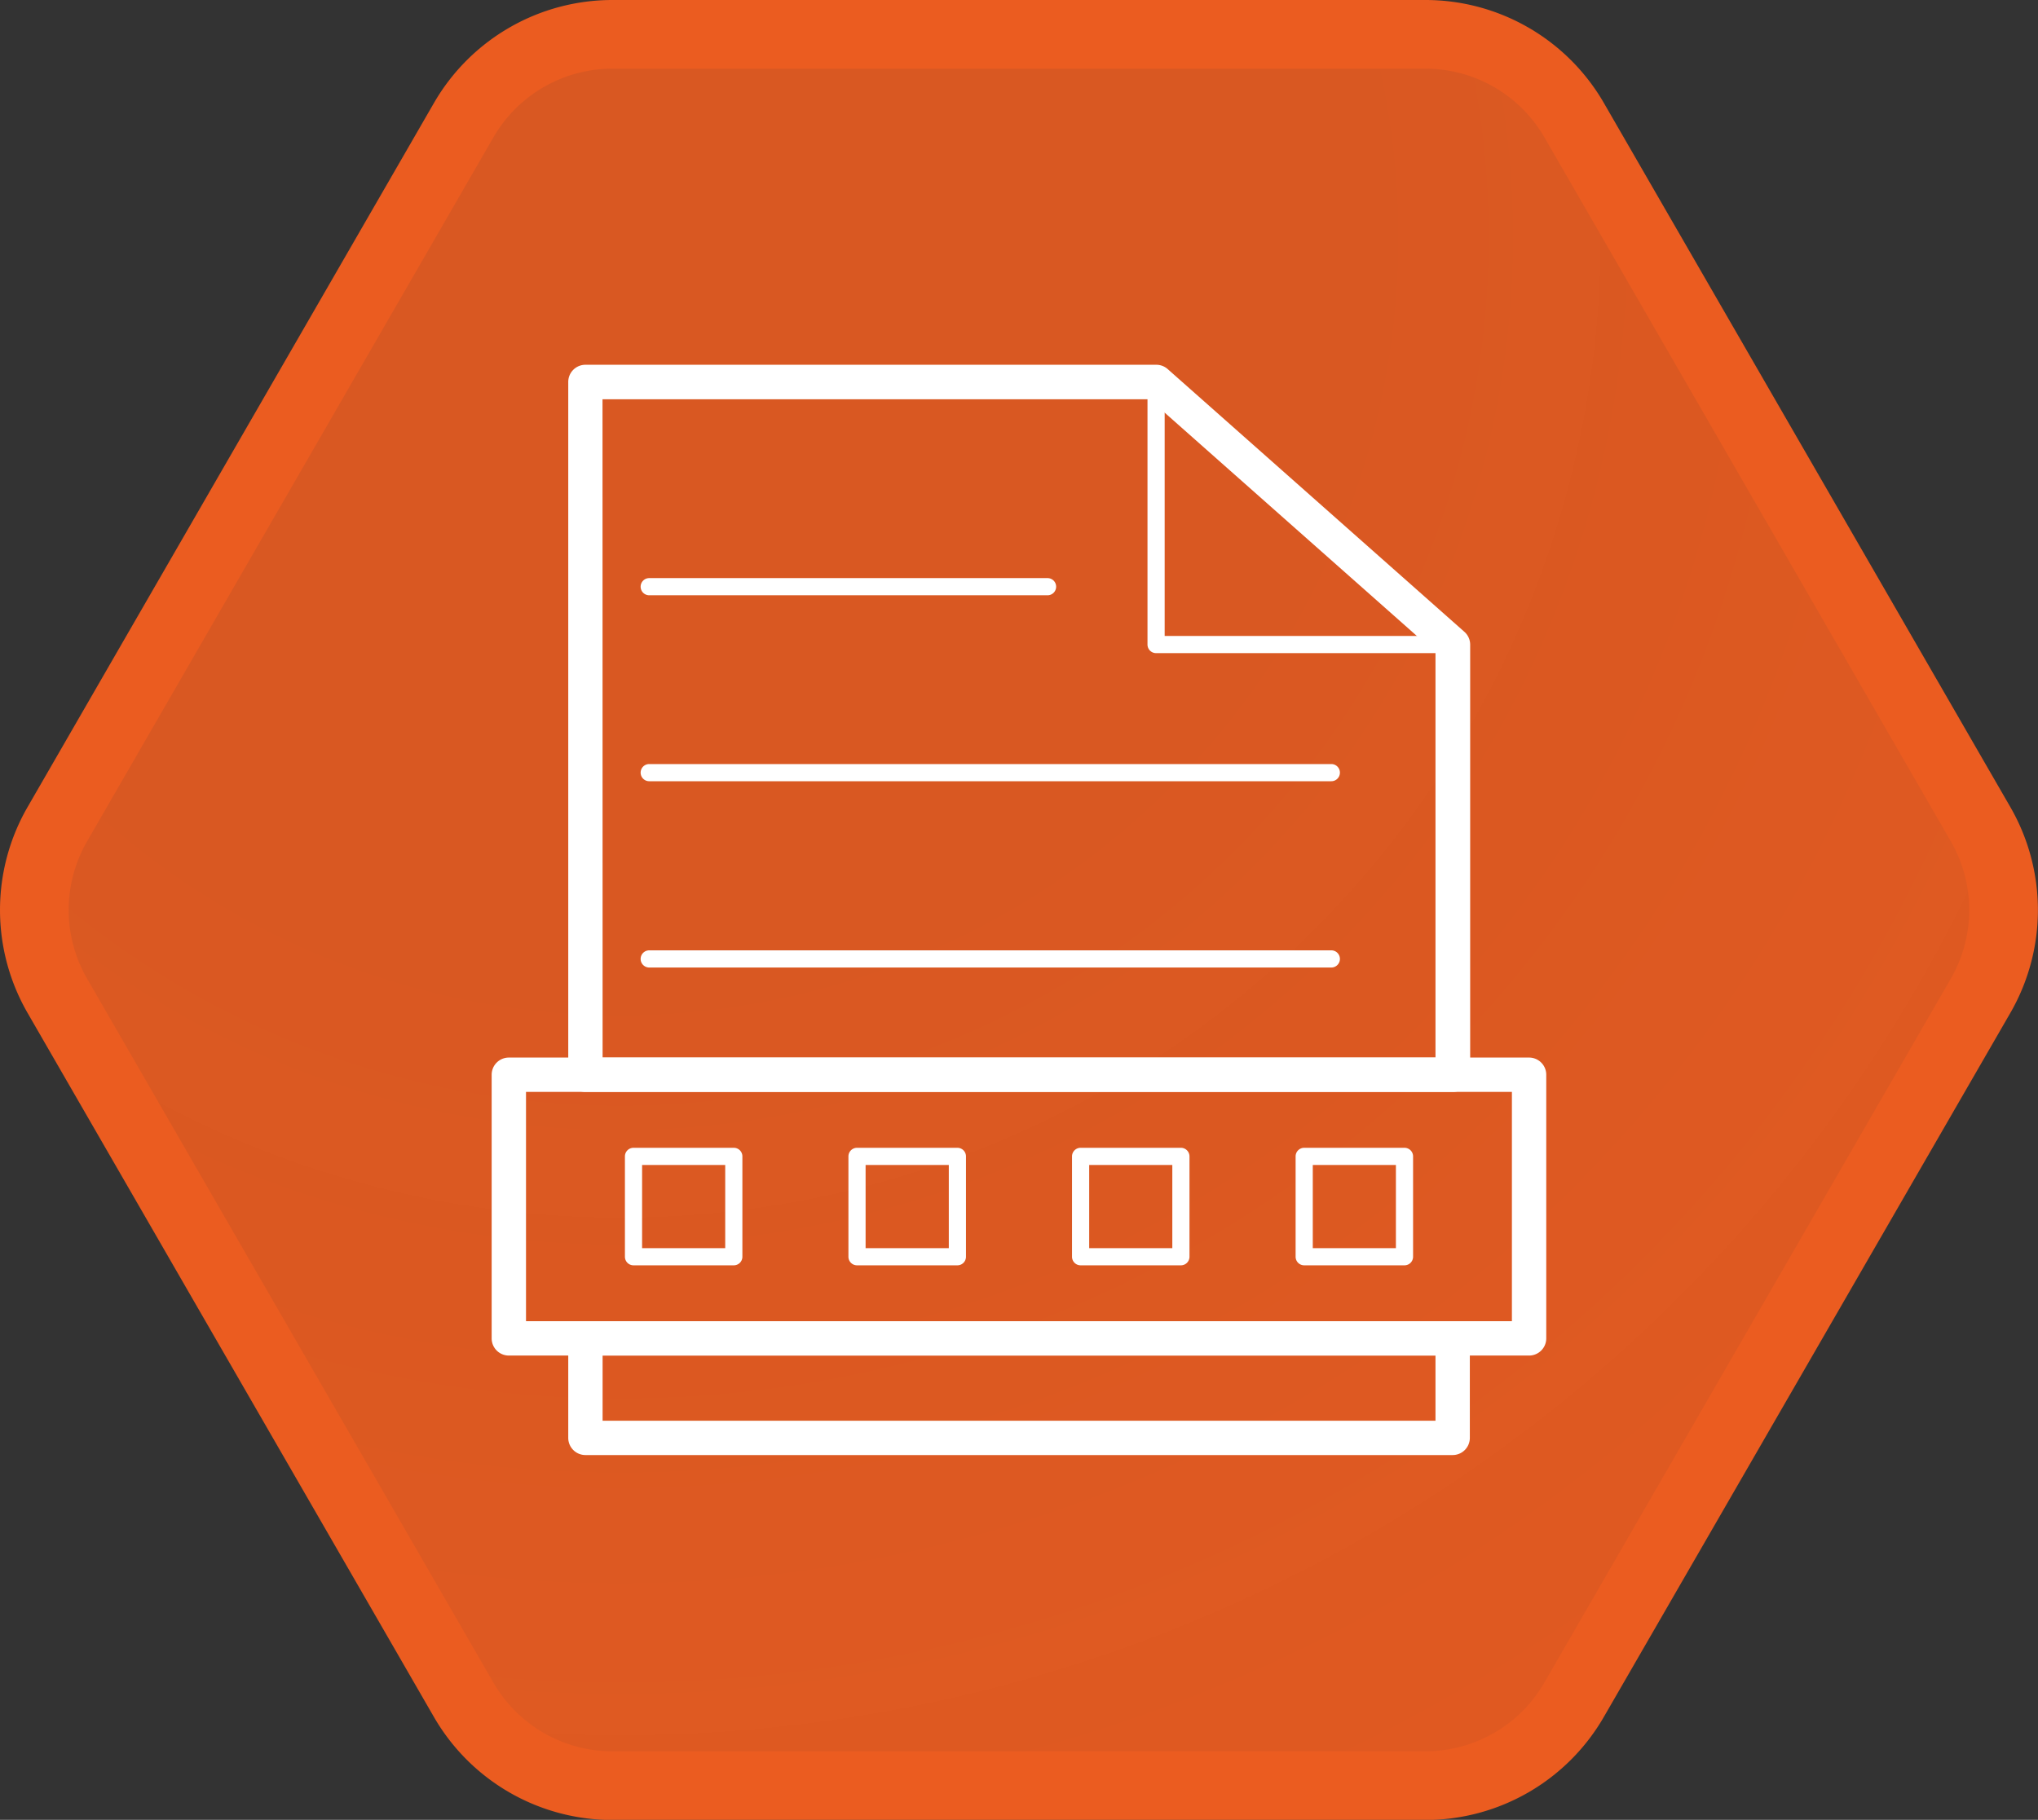
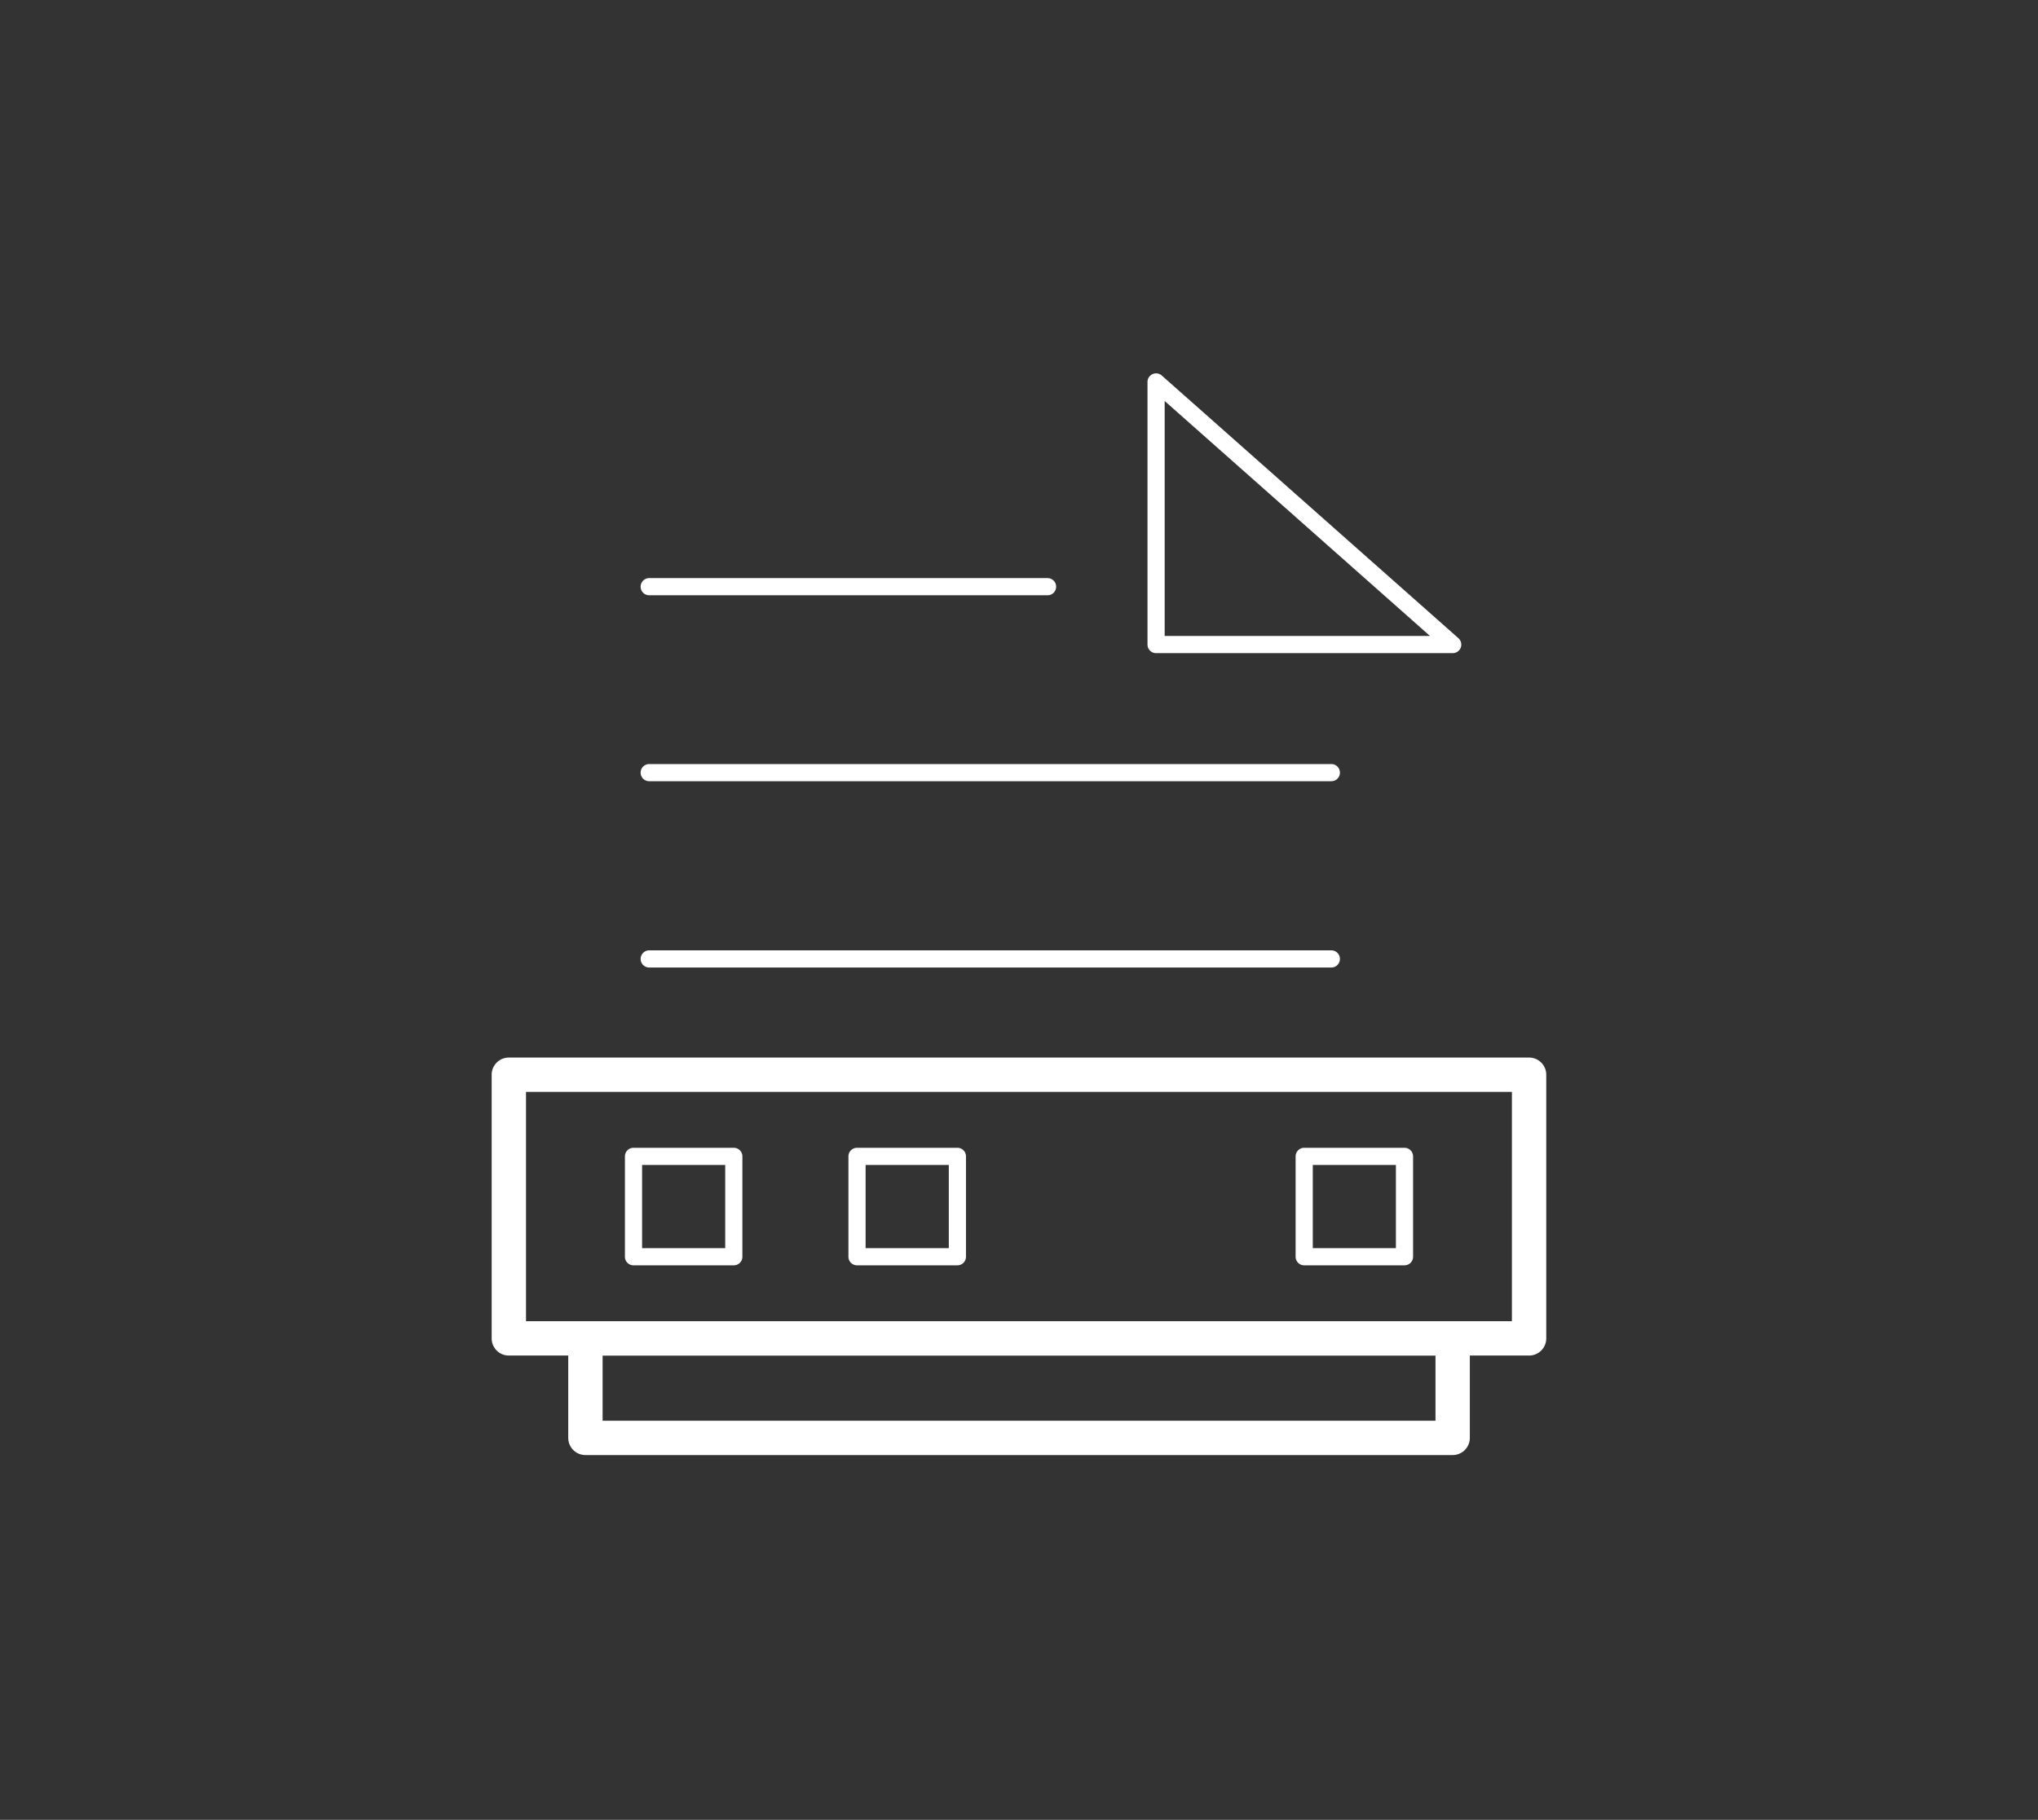
<svg xmlns="http://www.w3.org/2000/svg" viewBox="0 0 237.35 211.98">
  <rect x="0" y="0" width="237.35" height="211.98" fill="#333333" stroke="none" />
  <defs>
    <style>.cls-1{stroke:#eb5c20;stroke-miterlimit:10;stroke-width:8px;fill:url(#未命名的渐变_59);}.cls-2{fill:#fff;}</style>
    <radialGradient id="未命名的渐变_59" cx="72.2" cy="27.62" r="209.01" gradientUnits="userSpaceOnUse">
      <stop offset="0" stop-color="#eb5c20" stop-opacity="0.9" />
      <stop offset="0.37" stop-color="#eb5c20" stop-opacity="0.9" />
      <stop offset="0.67" stop-color="#eb5c20" stop-opacity="0.92" />
      <stop offset="0.96" stop-color="#eb5c20" stop-opacity="0.94" />
      <stop offset="1" stop-color="#eb5c20" stop-opacity="0.94" />
    </radialGradient>
  </defs>
  <title>资源 981</title>
  <g id="图层_2" data-name="图层 2">
    <g id="图层_3" data-name="图层 3">
-       <path class="cls-1" d="M166,4H71.34A20,20,0,0,0,54,14L6.68,96a20,20,0,0,0,0,20L54,198a20,20,0,0,0,17.32,10H166a20,20,0,0,0,17.32-10l47.34-82a20,20,0,0,0,0-20L183.33,14A20,20,0,0,0,166,4Z" />
      <path class="cls-2" d="M178.08,157.9H59.26a2,2,0,0,1-2-2V125.19a2,2,0,0,1,2-2H178.08a2,2,0,0,1,2,2V155.9A2,2,0,0,1,178.08,157.9Zm-116.82-4H176.08V127.19H61.26Z" />
-       <path class="cls-2" d="M169.18,127.19h-101a2,2,0,0,1-2-2V44.49a2,2,0,0,1,2-2h66.47A2,2,0,0,1,136,43l34.55,30.6a2,2,0,0,1,.67,1.49v50.11A2,2,0,0,1,169.18,127.19Zm-99-4h97V76l-33.3-29.49H70.17Z" />
      <path class="cls-2" d="M169.18,169.49h-101a2,2,0,0,1-2-2V155.9a2,2,0,0,1,2-2h101a2,2,0,0,1,2,2v11.59A2,2,0,0,1,169.18,169.49Zm-99-4h97V157.9h-97Z" />
      <path class="cls-2" d="M169.18,76.08H134.64a1,1,0,0,1-1-1V44.49a1,1,0,0,1,1.66-.75l34.54,30.59a1,1,0,0,1,.28,1.11A1,1,0,0,1,169.18,76.08Zm-33.54-2h30.9l-30.9-27.37Z" />
      <path class="cls-2" d="M85.46,147.39H73.78a1,1,0,0,1-1-1V134.7a1,1,0,0,1,1-1H85.46a1,1,0,0,1,1,1v11.69A1,1,0,0,1,85.46,147.39Zm-10.68-2h9.68V135.7H74.78Z" />
      <path class="cls-2" d="M111.5,147.39H99.81a1,1,0,0,1-1-1V134.7a1,1,0,0,1,1-1H111.5a1,1,0,0,1,1,1v11.69A1,1,0,0,1,111.5,147.39Zm-10.69-2h9.69V135.7h-9.69Z" />
-       <path class="cls-2" d="M137.53,147.39H125.85a1,1,0,0,1-1-1V134.7a1,1,0,0,1,1-1h11.68a1,1,0,0,1,1,1v11.69A1,1,0,0,1,137.53,147.39Zm-10.68-2h9.68V135.7h-9.68Z" />
      <path class="cls-2" d="M163.57,147.39H151.89a1,1,0,0,1-1-1V134.7a1,1,0,0,1,1-1h11.68a1,1,0,0,1,1,1v11.69A1,1,0,0,1,163.57,147.39Zm-10.68-2h9.68V135.7h-9.68Z" />
      <path class="cls-2" d="M122,69.34H75.61a1,1,0,1,1,0-2H122a1,1,0,1,1,0,2Z" />
      <path class="cls-2" d="M155.05,91H75.61a1,1,0,0,1,0-2h79.44a1,1,0,0,1,0,2Z" />
      <path class="cls-2" d="M155.05,112.7H75.61a1,1,0,0,1,0-2h79.44a1,1,0,0,1,0,2Z" />
    </g>
  </g>
</svg>